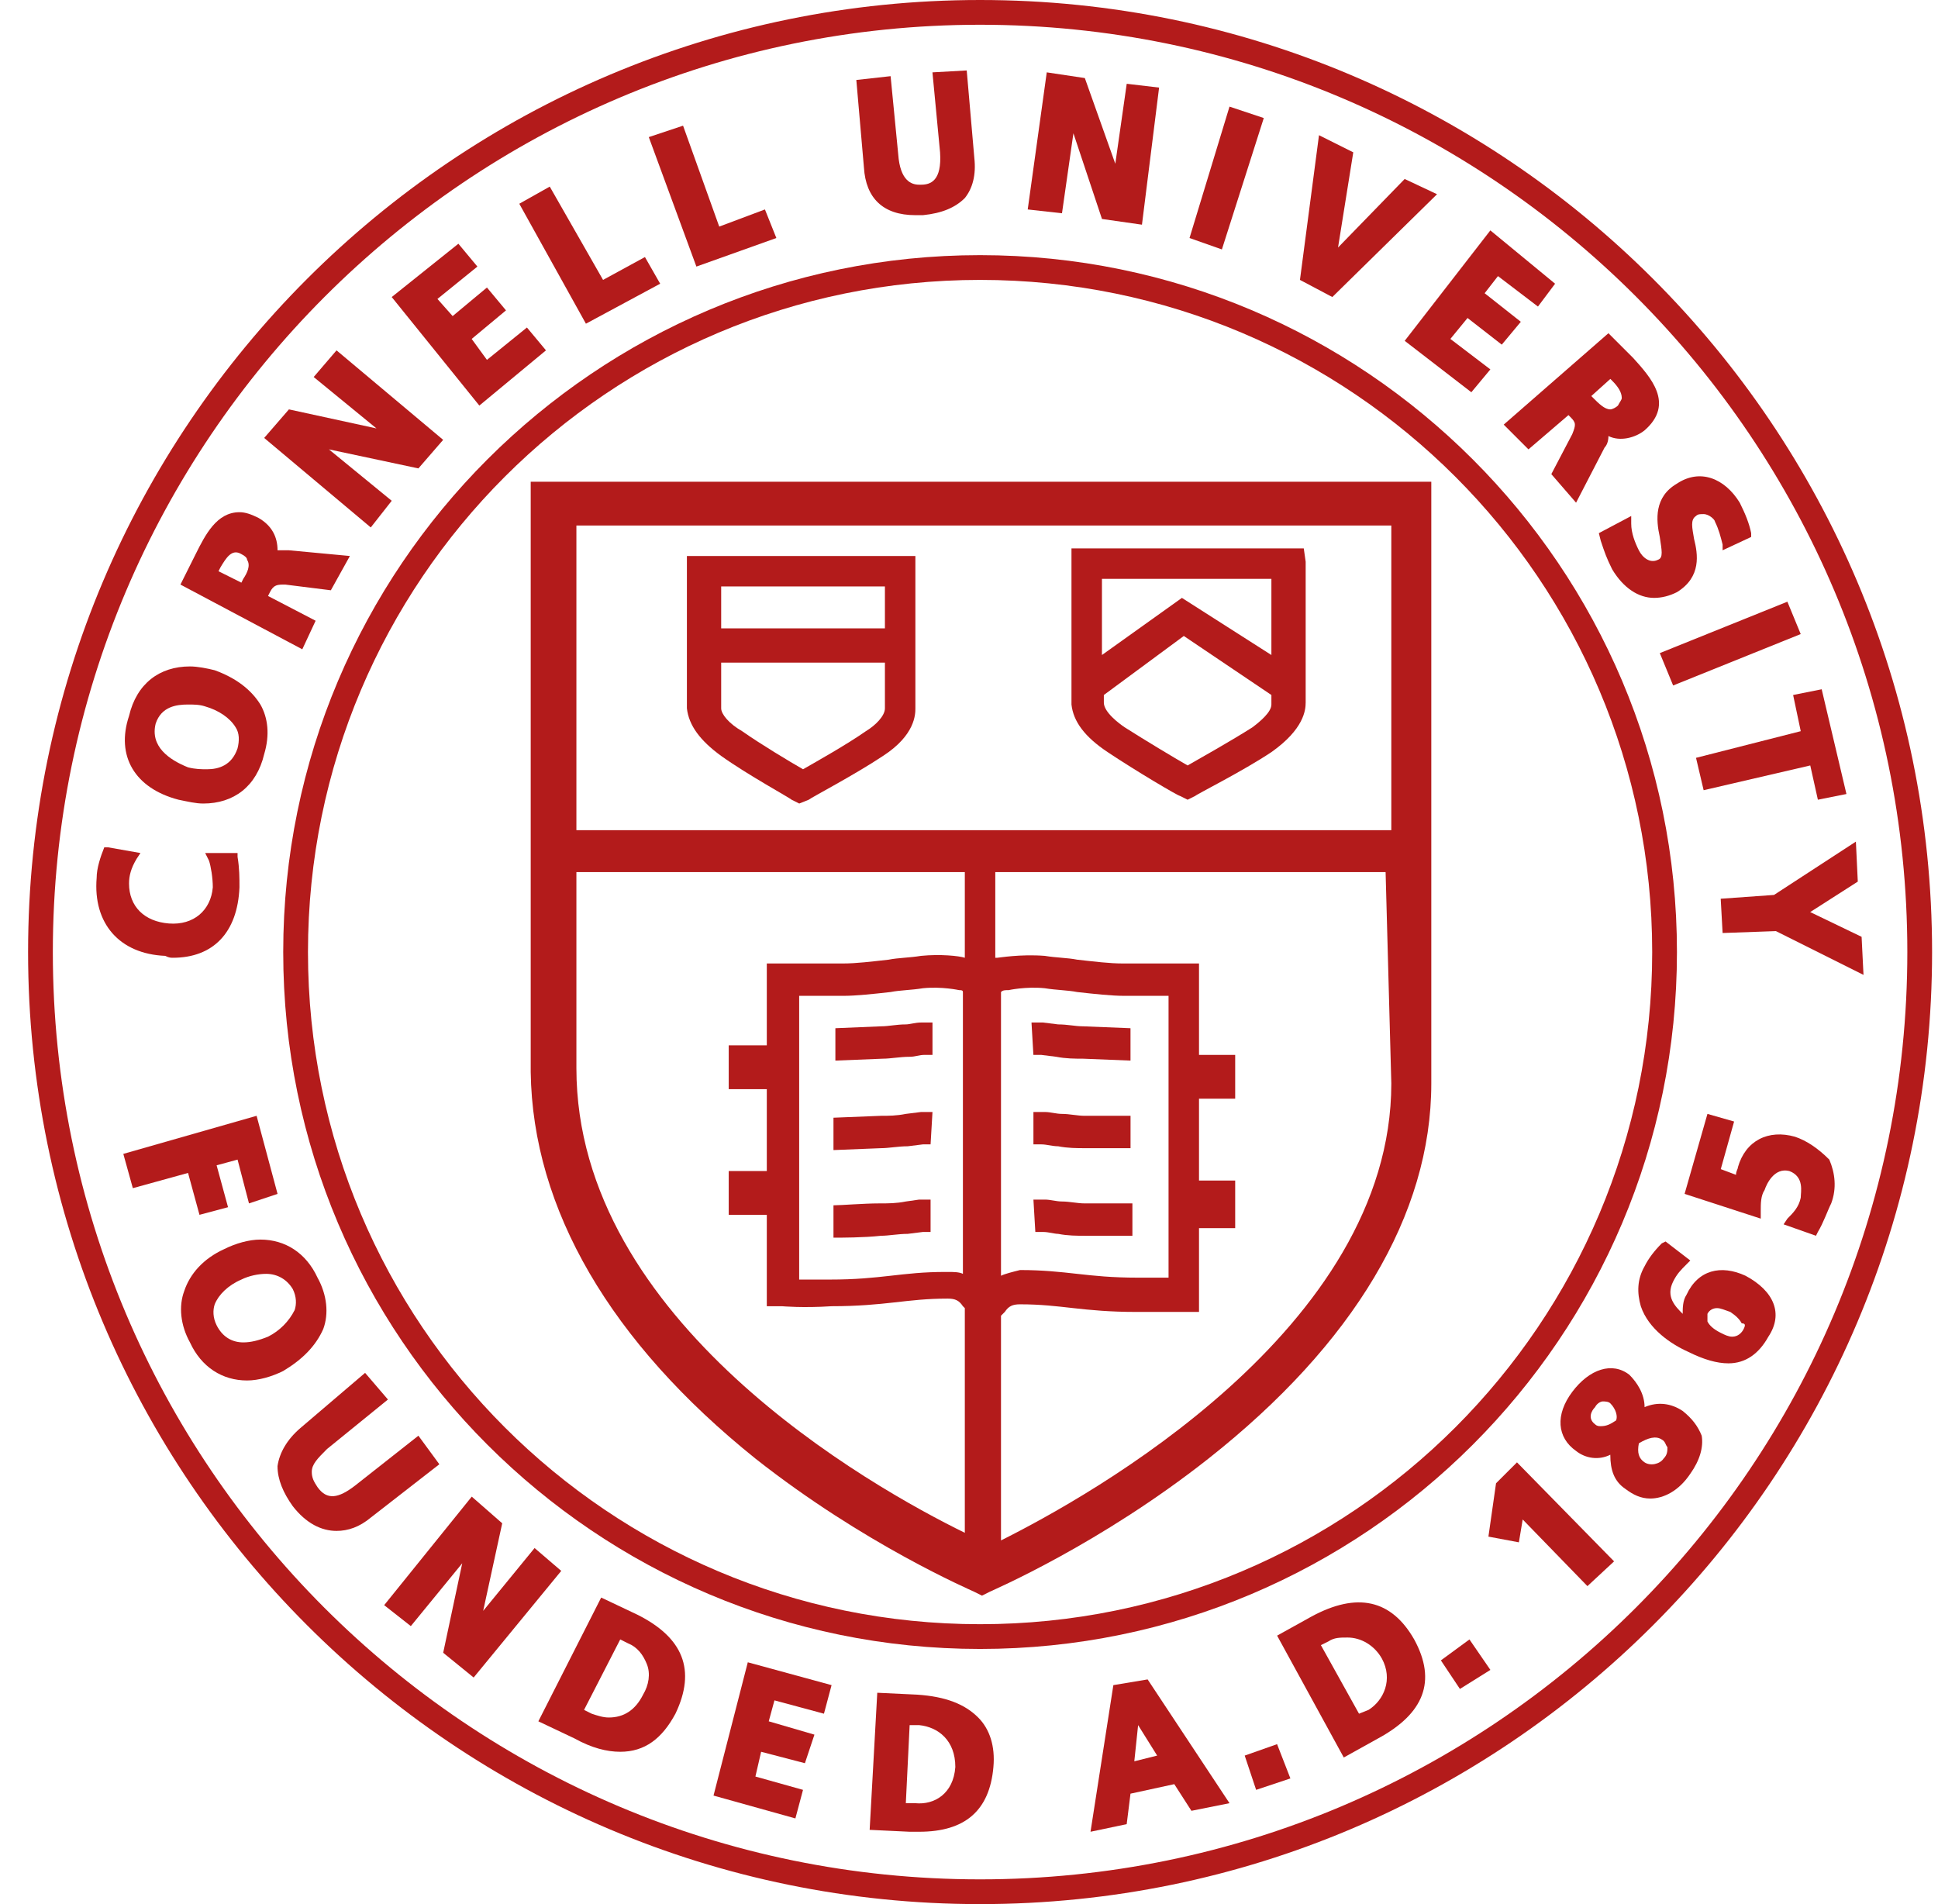
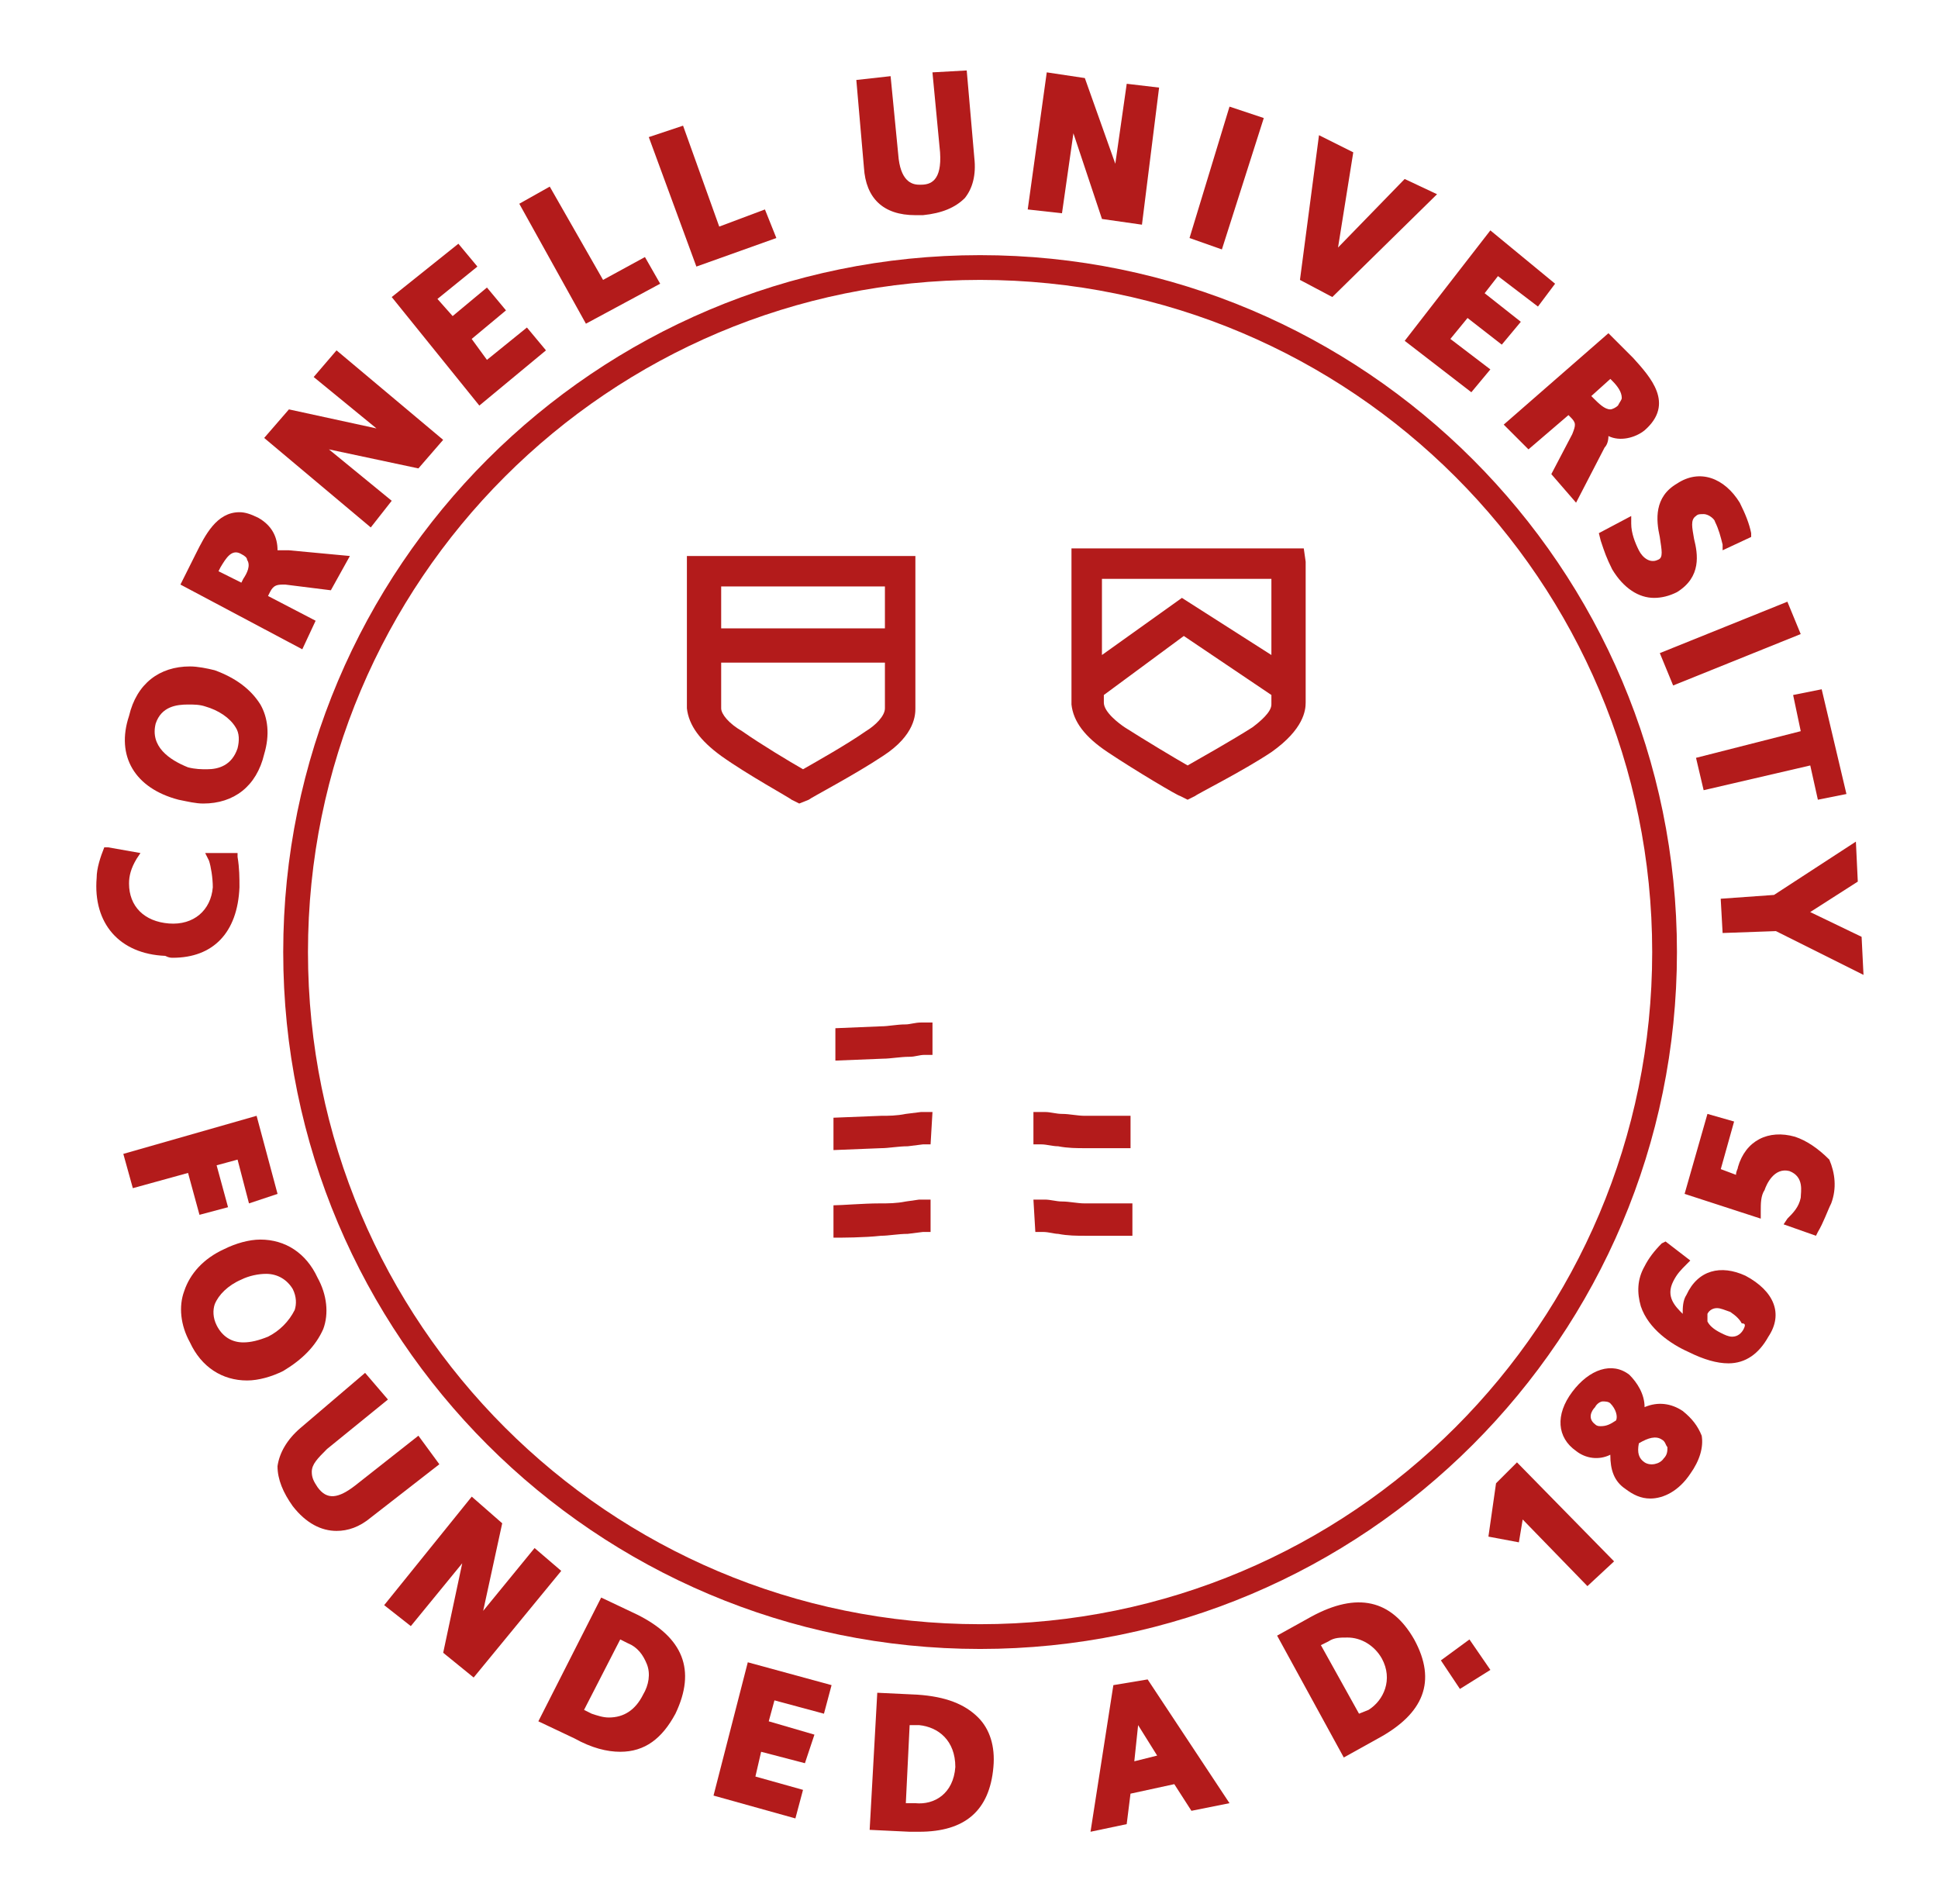
<svg xmlns="http://www.w3.org/2000/svg" width="57" height="56" viewBox="0 0 57 56" fill="none">
  <g clip-path="url(#clip0_5599_2750)">
-     <path d="M16.953 25.648H28.377V28.168C28.209 28.112 27.649 28.056 27.089 28.112C26.753 28.168 26.417 28.168 26.137 28.224C25.633 28.28 25.185 28.336 24.793 28.336C24.289 28.336 23.953 28.336 23.617 28.336C23.393 28.336 23.169 28.336 23.001 28.336H22.553V30.744H21.433V32.032H22.553V34.44H21.433V35.728H22.553V38.416H23.001C23.001 38.416 23.617 38.472 24.457 38.416C25.241 38.416 25.801 38.36 26.305 38.304C26.809 38.248 27.257 38.192 27.873 38.192C28.097 38.192 28.209 38.248 28.321 38.416L28.377 38.472V45.08C25.633 43.736 16.953 38.864 16.953 31.416V25.648ZM16.953 15.456H40.921V24.416H16.953V15.456ZM29.441 37.52V29.176C29.497 29.12 29.553 29.12 29.665 29.12C29.665 29.12 30.169 29.008 30.729 29.064C31.065 29.12 31.401 29.12 31.681 29.176C32.185 29.232 32.689 29.288 33.081 29.288C33.473 29.288 33.865 29.288 34.145 29.288C34.257 29.288 34.313 29.288 34.369 29.288V37.576C34.145 37.576 33.809 37.576 33.473 37.576C32.689 37.576 32.185 37.52 31.681 37.464C31.177 37.408 30.673 37.352 30.001 37.352C29.777 37.408 29.553 37.464 29.441 37.52ZM40.921 31.864C40.921 39.088 32.017 44.016 29.441 45.304V38.696C29.497 38.64 29.553 38.584 29.553 38.584C29.665 38.416 29.777 38.36 30.001 38.36C30.617 38.36 31.065 38.416 31.569 38.472C32.073 38.528 32.633 38.584 33.417 38.584C34.201 38.584 34.817 38.584 34.817 38.584H35.265V36.12H36.329V34.72H35.265V32.312H36.329V31.024H35.265V28.336H34.817C34.649 28.336 34.481 28.336 34.201 28.336C33.865 28.336 33.529 28.336 33.025 28.336C32.633 28.336 32.185 28.28 31.681 28.224C31.401 28.168 31.065 28.168 30.729 28.112C30.001 28.056 29.385 28.168 29.329 28.168C29.329 28.168 29.329 28.168 29.273 28.168V25.648H40.753L40.921 31.864ZM28.321 37.464C28.209 37.408 28.041 37.408 27.873 37.408C27.873 37.408 27.873 37.408 27.817 37.408C27.145 37.408 26.697 37.464 26.193 37.52C25.689 37.576 25.185 37.632 24.401 37.632C24.065 37.632 23.729 37.632 23.505 37.632V29.288C23.561 29.288 23.561 29.288 23.617 29.288C23.953 29.288 24.345 29.288 24.793 29.288C25.185 29.288 25.689 29.232 26.193 29.176C26.473 29.12 26.809 29.12 27.145 29.064C27.705 29.008 28.209 29.12 28.209 29.12C28.265 29.12 28.321 29.12 28.321 29.176V37.464ZM22.217 42.896C25.409 45.416 28.545 46.76 28.657 46.816L28.881 46.928L29.105 46.816C29.217 46.76 32.353 45.416 35.545 42.896C39.801 39.536 42.097 35.728 42.097 31.864V14.168H15.609V31.528C15.665 35.56 17.961 39.48 22.217 42.896Z" fill="#B31B1B" />
    <path d="M26.027 20.832C26.027 21.056 25.747 21.336 25.467 21.504C24.907 21.896 24.011 22.4 23.619 22.624C23.227 22.4 22.387 21.896 21.827 21.504C21.435 21.28 21.211 21 21.211 20.832C21.211 20.776 21.211 20.216 21.211 19.488H26.027C26.027 20.16 26.027 20.72 26.027 20.832ZM21.211 17.248H26.027C26.027 17.64 26.027 18.032 26.027 18.48H21.211C21.211 18.088 21.211 17.64 21.211 17.248ZM26.923 16.352H20.203V16.8C20.203 18.256 20.203 20.72 20.203 20.832C20.259 21.336 20.595 21.784 21.211 22.232C21.995 22.792 23.227 23.464 23.283 23.52L23.507 23.632L23.787 23.52C23.843 23.464 25.131 22.792 25.971 22.232C26.923 21.616 26.923 21 26.923 20.832C26.923 20.72 26.923 18.592 26.923 16.8V16.352Z" fill="#B31B1B" />
    <path d="M34.762 17.584L32.41 19.264C32.41 18.592 32.41 17.752 32.41 17.024H37.394C37.394 17.752 37.394 18.592 37.394 19.264L34.762 17.584ZM37.394 20.72C37.394 20.944 37.058 21.224 36.834 21.392C36.218 21.784 35.322 22.288 34.93 22.512C34.538 22.288 33.698 21.784 33.082 21.392C32.914 21.28 32.466 20.944 32.466 20.664C32.466 20.664 32.466 20.552 32.466 20.44L34.818 18.704L37.394 20.44C37.394 20.608 37.394 20.72 37.394 20.72ZM38.346 16.128H31.514V16.576C31.514 18.424 31.514 20.608 31.514 20.72C31.57 21.224 31.906 21.672 32.578 22.12C33.418 22.68 34.65 23.408 34.706 23.408L34.93 23.52L35.154 23.408C35.21 23.352 36.554 22.68 37.394 22.12C38.346 21.448 38.402 20.888 38.402 20.664C38.402 20.552 38.402 18.368 38.402 16.52L38.346 16.128Z" fill="#B31B1B" />
-     <path d="M30.618 31.024L31.066 31.08C31.346 31.136 31.626 31.136 31.85 31.136L33.25 31.192V30.24L31.85 30.184C31.626 30.184 31.402 30.128 31.122 30.128L30.674 30.072C30.562 30.072 30.45 30.072 30.338 30.072L30.394 31.024C30.506 31.024 30.562 31.024 30.618 31.024Z" fill="#B31B1B" />
    <path d="M31.907 32.816C31.683 32.816 31.459 32.76 31.235 32.76C31.067 32.76 30.898 32.704 30.73 32.704C30.619 32.704 30.506 32.704 30.395 32.704V33.656C30.451 33.656 30.562 33.656 30.619 33.656C30.787 33.656 30.954 33.712 31.122 33.712C31.402 33.768 31.683 33.768 31.907 33.768C32.187 33.768 32.635 33.768 32.914 33.768H33.251V32.816H32.914C32.635 32.816 32.187 32.816 31.907 32.816Z" fill="#B31B1B" />
    <path d="M31.907 35.392C31.683 35.392 31.459 35.336 31.235 35.336C31.067 35.336 30.898 35.28 30.73 35.28C30.619 35.28 30.506 35.28 30.395 35.28L30.451 36.232C30.506 36.232 30.562 36.232 30.674 36.232C30.843 36.232 31.011 36.288 31.122 36.288C31.402 36.344 31.683 36.344 31.907 36.344H32.298C32.691 36.344 33.139 36.344 33.306 36.344V35.392C33.139 35.392 32.691 35.392 32.298 35.392H31.907Z" fill="#B31B1B" />
    <path d="M25.97 31.136C26.194 31.136 26.474 31.08 26.754 31.08C26.922 31.08 27.034 31.024 27.202 31.024C27.258 31.024 27.37 31.024 27.426 31.024V30.072C27.314 30.072 27.202 30.072 27.09 30.072C26.922 30.072 26.754 30.128 26.642 30.128C26.362 30.128 26.138 30.184 25.914 30.184L24.57 30.24V31.192L25.97 31.136Z" fill="#B31B1B" />
    <path d="M26.642 32.76C26.362 32.816 26.138 32.816 25.914 32.816L24.514 32.872V33.824L25.914 33.768C26.138 33.768 26.418 33.712 26.698 33.712L27.146 33.656C27.202 33.656 27.314 33.656 27.37 33.656L27.426 32.704C27.314 32.704 27.202 32.704 27.09 32.704L26.642 32.76Z" fill="#B31B1B" />
    <path d="M26.642 35.336C26.362 35.392 26.138 35.392 25.858 35.392C25.41 35.392 24.738 35.448 24.514 35.448V36.4C24.738 36.4 25.41 36.4 25.914 36.344C26.138 36.344 26.418 36.288 26.698 36.288L27.146 36.232C27.202 36.232 27.258 36.232 27.37 36.232V35.28C27.258 35.28 27.146 35.28 27.034 35.28L26.642 35.336Z" fill="#B31B1B" />
    <path d="M5.083 28.168C6.259 28.168 6.987 27.44 7.043 26.096C7.043 25.816 7.043 25.536 6.987 25.2V25.088H6.035L6.147 25.312C6.203 25.48 6.259 25.816 6.259 26.096C6.203 26.768 5.699 27.216 4.971 27.16C4.243 27.104 3.795 26.656 3.795 25.984C3.795 25.76 3.851 25.536 4.019 25.256L4.131 25.088L3.179 24.92H3.067C2.955 25.2 2.843 25.536 2.843 25.816C2.731 27.16 3.515 28.056 4.859 28.112C4.971 28.168 5.027 28.168 5.083 28.168Z" fill="#B31B1B" />
    <path d="M4.579 21.28C4.747 20.776 5.195 20.72 5.531 20.72C5.699 20.72 5.867 20.72 6.035 20.776C6.427 20.888 6.763 21.112 6.931 21.392C7.043 21.56 7.043 21.784 6.987 22.008C6.819 22.512 6.427 22.624 6.091 22.624C5.923 22.624 5.755 22.624 5.531 22.568C4.971 22.344 4.411 21.952 4.579 21.28ZM5.251 23.52C5.531 23.576 5.755 23.632 5.979 23.632C6.875 23.632 7.547 23.128 7.771 22.176C7.939 21.616 7.883 21.112 7.659 20.72C7.379 20.272 6.931 19.936 6.315 19.712C6.091 19.656 5.811 19.6 5.587 19.6C4.691 19.6 4.019 20.104 3.795 21.056C3.403 22.232 3.963 23.184 5.251 23.52Z" fill="#B31B1B" />
    <path d="M7.155 17.024L7.099 17.136L6.427 16.8L6.483 16.688C6.651 16.408 6.819 16.128 7.099 16.296C7.211 16.352 7.267 16.408 7.267 16.464C7.379 16.632 7.267 16.856 7.155 17.024ZM9.283 18.256L7.883 17.528L7.939 17.416C8.051 17.192 8.163 17.192 8.387 17.192L9.731 17.36L10.291 16.352L8.499 16.184C8.387 16.184 8.275 16.184 8.163 16.184C8.163 15.792 7.995 15.456 7.603 15.232C7.379 15.12 7.211 15.064 7.043 15.064C6.371 15.064 6.035 15.736 5.755 16.296L5.307 17.192L8.891 19.096L9.283 18.256Z" fill="#B31B1B" />
    <path d="M11.521 14.728L9.674 13.216L12.306 13.776L13.034 12.936L9.898 10.304L9.226 11.088L11.073 12.6L8.498 12.04L7.77 12.88L10.905 15.512L11.521 14.728Z" fill="#B31B1B" />
    <path d="M16.058 10.304L15.498 9.632L14.322 10.584L13.873 9.968L14.882 9.128L14.322 8.456L13.313 9.296L12.866 8.792L14.041 7.84L13.482 7.168L11.521 8.736L14.098 11.928L16.058 10.304Z" fill="#B31B1B" />
    <path d="M19.417 8.344L18.969 7.56L17.737 8.232L16.169 5.488L15.273 5.992L17.233 9.52L19.417 8.344Z" fill="#B31B1B" />
    <path d="M22.834 7L22.498 6.16L21.154 6.664L20.09 3.696L19.082 4.032L20.482 7.84L22.834 7Z" fill="#B31B1B" />
    <path d="M26.922 6.328C26.977 6.328 27.09 6.328 27.145 6.328C27.706 6.272 28.098 6.104 28.378 5.824C28.602 5.544 28.713 5.152 28.657 4.648L28.433 2.072L27.425 2.128L27.649 4.48C27.706 5.32 27.369 5.432 27.09 5.432H27.034C26.809 5.432 26.474 5.32 26.418 4.536L26.194 2.24L25.186 2.352L25.41 4.928C25.465 5.824 25.97 6.328 26.922 6.328Z" fill="#B31B1B" />
    <path d="M31.571 3.92L32.411 6.44L33.587 6.608L34.091 2.576L33.139 2.464L32.803 4.816L31.907 2.296L30.787 2.128L30.227 6.16L31.235 6.272L31.571 3.92Z" fill="#B31B1B" />
    <path d="M37.17 3.472L36.162 3.136L34.986 7L35.938 7.336L37.17 3.472Z" fill="#B31B1B" />
    <path d="M42.266 5.712L41.314 5.264L39.354 7.28L39.802 4.48L38.794 3.976L38.234 8.232L39.186 8.736L42.266 5.712Z" fill="#B31B1B" />
    <path d="M43.275 11.536L43.834 10.864L42.658 9.968L43.163 9.352L44.17 10.136L44.73 9.464L43.666 8.624L44.058 8.12L45.234 9.016L45.738 8.344L43.834 6.776L41.315 10.024L43.275 11.536Z" fill="#B31B1B" />
    <path d="M47.363 11.144L47.419 11.2C47.587 11.368 47.699 11.536 47.699 11.704C47.699 11.76 47.643 11.816 47.587 11.928C47.531 11.984 47.419 12.04 47.363 12.04C47.195 12.04 47.027 11.872 46.859 11.704L46.803 11.648L47.363 11.144ZM44.955 13.216L46.131 12.208L46.187 12.264C46.355 12.432 46.355 12.488 46.243 12.768L45.627 13.944L46.355 14.784L47.195 13.16C47.251 13.104 47.307 12.992 47.307 12.824C47.643 12.992 48.091 12.88 48.371 12.656C49.267 11.872 48.539 11.088 48.035 10.528L47.307 9.8L44.227 12.488L44.955 13.216Z" fill="#B31B1B" />
    <path d="M48.761 16.464C48.537 16.576 48.313 16.408 48.201 16.184C48.089 15.96 47.977 15.68 47.977 15.4V15.176L47.025 15.68L47.081 15.904C47.193 16.24 47.249 16.408 47.417 16.744C47.753 17.304 48.201 17.584 48.649 17.584C48.873 17.584 49.097 17.528 49.321 17.416C50.049 16.968 49.937 16.296 49.825 15.848C49.769 15.512 49.713 15.288 49.881 15.176C49.937 15.12 49.993 15.12 50.105 15.12C50.273 15.12 50.441 15.288 50.441 15.344C50.553 15.568 50.609 15.792 50.665 16.016V16.184L51.505 15.792V15.68C51.449 15.4 51.337 15.12 51.169 14.784C50.721 14.056 49.993 13.776 49.321 14.224C48.649 14.616 48.705 15.288 48.817 15.792C48.873 16.184 48.929 16.408 48.761 16.464Z" fill="#B31B1B" />
    <path d="M49.21 20.16L52.962 18.648L52.57 17.696L48.818 19.208L49.21 20.16Z" fill="#B31B1B" />
    <path d="M52.963 21.504L49.883 22.288L50.107 23.24L53.243 22.512L53.467 23.52L54.307 23.352L53.579 20.272L52.739 20.44L52.963 21.504Z" fill="#B31B1B" />
    <path d="M50.609 26.432L50.665 27.44L52.233 27.384L54.809 28.672L54.753 27.552L53.241 26.824L54.641 25.928L54.585 24.752L52.177 26.32L50.609 26.432Z" fill="#B31B1B" />
    <path d="M5.867 35.728L6.707 35.504L6.371 34.272L6.987 34.104L7.323 35.392L8.163 35.112L7.547 32.816L3.627 33.936L3.907 34.944L5.531 34.496L5.867 35.728Z" fill="#B31B1B" />
    <path d="M7.883 39.312C7.603 39.424 7.379 39.48 7.155 39.48C6.819 39.48 6.539 39.312 6.371 38.976C6.259 38.752 6.259 38.528 6.315 38.36C6.427 38.08 6.707 37.8 7.099 37.632C7.323 37.52 7.603 37.464 7.827 37.464C8.163 37.464 8.443 37.632 8.611 37.912C8.723 38.136 8.723 38.36 8.667 38.528C8.499 38.864 8.219 39.144 7.883 39.312ZM9.507 39.088C9.675 38.64 9.619 38.08 9.339 37.576C9.003 36.848 8.387 36.456 7.659 36.456C7.323 36.456 6.931 36.568 6.595 36.736C5.979 37.016 5.587 37.464 5.419 37.968C5.251 38.416 5.307 38.976 5.587 39.48C5.923 40.208 6.539 40.6 7.267 40.6C7.603 40.6 7.995 40.488 8.331 40.32C8.891 39.984 9.283 39.592 9.507 39.088Z" fill="#B31B1B" />
    <path d="M12.306 42.224L10.458 43.68C9.954 44.072 9.618 44.128 9.338 43.736C9.226 43.568 9.17 43.456 9.17 43.288C9.17 43.064 9.338 42.896 9.618 42.616L11.41 41.16L10.738 40.376L8.834 42C8.442 42.336 8.218 42.728 8.162 43.12C8.162 43.512 8.33 43.904 8.61 44.296C9.002 44.8 9.45 45.024 9.898 45.024C10.234 45.024 10.57 44.912 10.906 44.632L12.922 43.064L12.306 42.224Z" fill="#B31B1B" />
    <path d="M15.723 45.528L14.211 47.376L14.771 44.8L13.875 44.016L11.299 47.208L12.083 47.824L13.595 45.976L13.035 48.608L13.931 49.336L16.507 46.2L15.723 45.528Z" fill="#B31B1B" />
    <path d="M18.914 49.84C18.69 50.288 18.354 50.512 17.906 50.512C17.738 50.512 17.57 50.456 17.402 50.4L17.178 50.288L18.242 48.216L18.466 48.328C18.746 48.44 18.914 48.664 19.026 48.944C19.138 49.224 19.082 49.56 18.914 49.84ZM18.746 47.488L17.682 46.984L15.834 50.624L16.898 51.128C17.402 51.408 17.85 51.52 18.242 51.52C18.97 51.52 19.474 51.128 19.866 50.4C20.482 49.112 20.09 48.16 18.746 47.488Z" fill="#B31B1B" />
    <path d="M20.986 52.808L23.394 53.48L23.618 52.64L22.218 52.248L22.386 51.52L23.674 51.856L23.954 51.016L22.61 50.624L22.778 50.008L24.234 50.4L24.458 49.56L21.994 48.888L20.986 52.808Z" fill="#B31B1B" />
    <path d="M26.922 53.032H26.642L26.754 50.736H27.034C27.594 50.792 28.098 51.184 28.098 51.968C28.042 52.752 27.482 53.088 26.922 53.032ZM26.978 49.84L25.802 49.784L25.578 53.816L26.754 53.872C26.866 53.872 26.922 53.872 27.034 53.872C28.378 53.872 29.106 53.256 29.218 51.968C29.274 51.352 29.106 50.848 28.77 50.512C28.378 50.12 27.818 49.896 26.978 49.84Z" fill="#B31B1B" />
    <path d="M33.362 51.8L33.474 50.736L34.034 51.632L33.362 51.8ZM32.746 49.56L32.074 53.872L33.138 53.648L33.25 52.752L34.538 52.472L35.042 53.256L36.162 53.032L33.754 49.392L32.746 49.56Z" fill="#B31B1B" />
-     <path d="M36.609 51.632L36.945 52.64L37.953 52.304L37.561 51.296L36.609 51.632Z" fill="#B31B1B" />
    <path d="M40.251 50.288L39.971 50.4L38.85 48.384L39.075 48.272C39.242 48.16 39.41 48.16 39.635 48.16C40.026 48.16 40.419 48.384 40.642 48.776C40.978 49.392 40.699 50.008 40.251 50.288ZM38.571 47.544L37.562 48.104L39.523 51.688L40.531 51.128C41.874 50.4 42.267 49.448 41.594 48.216C40.922 47.04 39.914 46.816 38.571 47.544Z" fill="#B31B1B" />
    <path d="M42.379 48.832L42.939 49.672L43.835 49.112L43.219 48.216L42.379 48.832Z" fill="#B31B1B" />
    <path d="M44.001 43.624L43.777 45.192L44.673 45.36L44.785 44.688L46.689 46.648L47.473 45.92L44.617 43.008L44.001 43.624Z" fill="#B31B1B" />
    <path d="M48.93 42.896C48.818 43.064 48.538 43.12 48.37 43.008C48.202 42.896 48.146 42.728 48.202 42.448C48.482 42.28 48.706 42.224 48.874 42.336C48.986 42.392 48.986 42.504 49.042 42.56C49.042 42.672 49.042 42.784 48.93 42.896ZM47.53 41.776C47.362 41.888 47.25 41.944 47.082 41.944C47.026 41.944 46.97 41.944 46.914 41.888C46.69 41.72 46.802 41.496 46.914 41.384C46.97 41.272 47.082 41.216 47.138 41.216C47.194 41.216 47.306 41.216 47.362 41.272C47.53 41.44 47.586 41.664 47.53 41.776ZM49.49 41.496C49.154 41.272 48.762 41.216 48.37 41.384C48.37 40.992 48.146 40.656 47.922 40.432C47.418 40.04 46.746 40.264 46.242 40.936C45.738 41.608 45.794 42.28 46.354 42.672C46.634 42.896 47.026 42.952 47.362 42.784C47.362 43.232 47.474 43.568 47.81 43.792C48.034 43.96 48.258 44.072 48.538 44.072C48.93 44.072 49.378 43.848 49.714 43.344C49.994 42.952 50.106 42.56 50.05 42.224C49.938 41.944 49.77 41.72 49.49 41.496Z" fill="#B31B1B" />
    <path d="M51.283 39.088C51.227 39.2 51.115 39.312 50.947 39.312C50.835 39.312 50.723 39.256 50.611 39.2C50.387 39.088 50.275 38.976 50.219 38.864C50.219 38.808 50.219 38.696 50.219 38.64C50.275 38.528 50.387 38.472 50.499 38.472C50.611 38.472 50.723 38.528 50.891 38.584C51.059 38.696 51.171 38.808 51.227 38.92C51.339 38.92 51.339 38.976 51.283 39.088ZM51.339 37.52C50.611 37.184 49.939 37.352 49.603 38.08C49.491 38.248 49.491 38.472 49.491 38.64C49.267 38.416 48.987 38.136 49.211 37.688C49.323 37.464 49.435 37.352 49.603 37.184L49.715 37.072L48.987 36.512L48.875 36.568C48.651 36.792 48.483 37.016 48.371 37.24C48.147 37.632 48.147 38.024 48.259 38.416C48.483 39.088 49.155 39.536 49.659 39.76C50.107 39.984 50.499 40.096 50.835 40.096C51.339 40.096 51.731 39.816 52.011 39.312C52.459 38.64 52.179 37.968 51.339 37.52Z" fill="#B31B1B" />
    <path d="M52.795 33.432C52.011 33.208 51.339 33.544 51.115 34.328C51.115 34.384 51.059 34.44 51.059 34.552L50.611 34.384L51.003 32.984L50.219 32.76L49.547 35.112L51.787 35.84V35.616C51.787 35.392 51.787 35.168 51.899 35C51.955 34.832 52.179 34.328 52.627 34.44C53.075 34.608 52.963 35.056 52.963 35.224C52.907 35.504 52.739 35.672 52.571 35.84L52.459 36.008L53.411 36.344L53.467 36.232C53.635 35.952 53.747 35.616 53.859 35.392C54.027 34.944 53.971 34.496 53.803 34.104C53.467 33.768 53.131 33.544 52.795 33.432Z" fill="#B31B1B" />
    <path d="M28.826 8.232C39.746 8.232 48.594 17.08 48.594 28C48.594 38.92 39.746 47.768 28.826 47.768C17.906 47.768 9.058 38.92 9.058 28C9.058 17.08 17.906 8.232 28.826 8.232ZM8.33 28C8.33 39.312 17.514 48.496 28.826 48.496C40.138 48.496 49.322 39.312 49.322 28C49.322 16.688 40.138 7.504 28.826 7.504C17.514 7.504 8.33 16.688 8.33 28Z" fill="#B31B1B" />
-     <path d="M28.826 55.272C13.762 55.272 1.554 43.064 1.554 28C1.554 12.992 13.762 0.728 28.826 0.728C43.89 0.728 56.098 12.936 56.098 28C56.098 43.064 43.89 55.272 28.826 55.272ZM28.826 0C13.37 0 0.826 12.544 0.826 28C0.826 43.456 13.37 56 28.826 56C44.282 56 56.826 43.456 56.826 28C56.826 12.544 44.282 0 28.826 0Z" fill="#B31B1B" />
  </g>
  <defs>
    <clipPath id="clip0_5599_2750">
      <rect width="56" height="56" fill="white" transform="translate(0.826)" />
    </clipPath>
  </defs>
</svg>